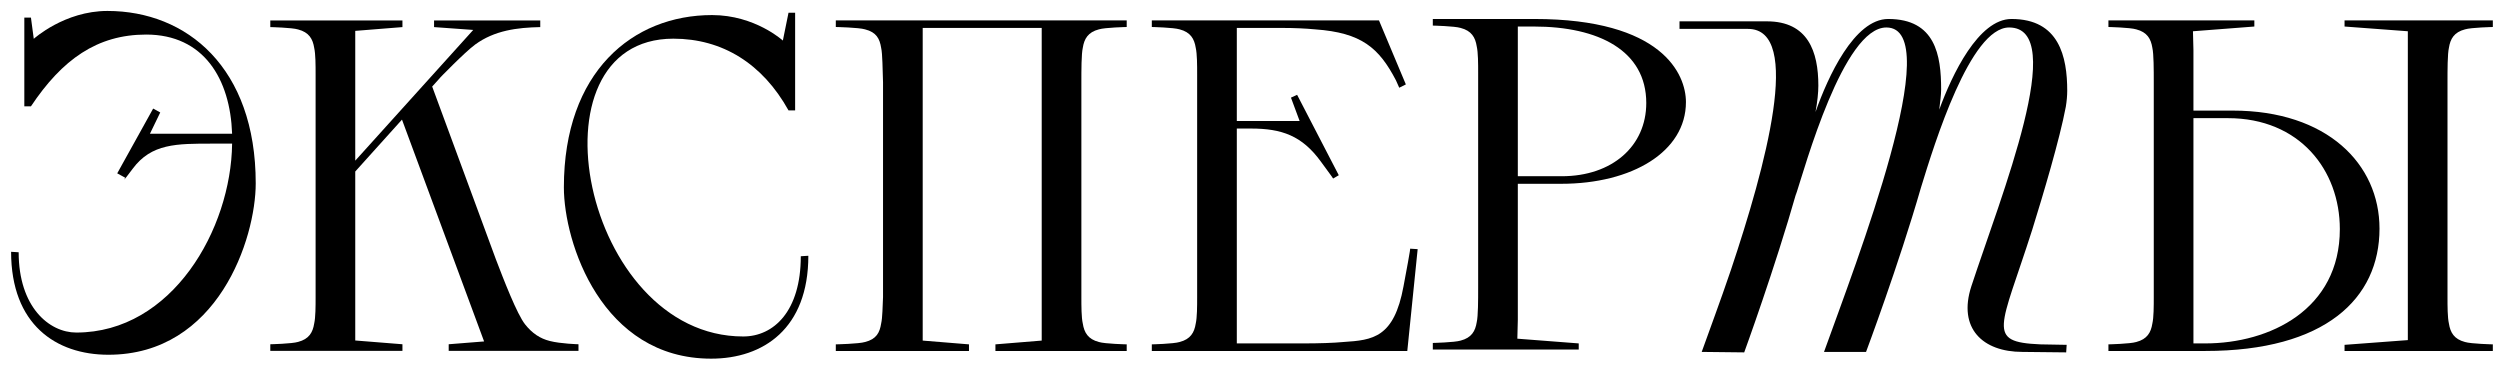
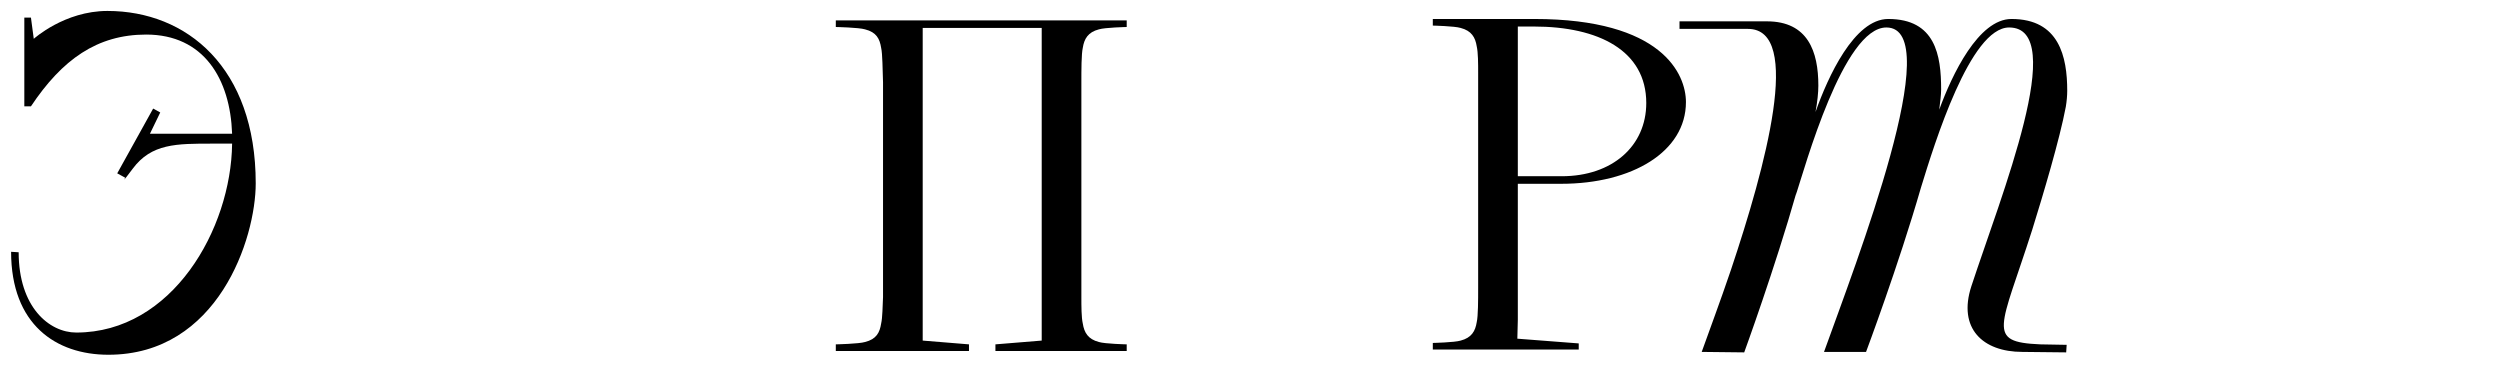
<svg xmlns="http://www.w3.org/2000/svg" width="211" height="31" viewBox="0 0 211 31" fill="none">
  <path d="M133.245 29.502H120.929V28.944C120.929 28.944 122.763 28.904 123.281 28.745C124.198 28.506 124.517 27.948 124.636 27.19C124.756 26.672 124.756 25.317 124.756 24.281V6.145C124.756 5.388 124.756 4.432 124.636 3.913C124.517 3.156 124.198 2.598 123.281 2.359C122.763 2.2 120.929 2.16 120.929 2.16V1.602H129.499C140.3 1.602 142.293 6.265 142.293 8.617C142.293 12.802 137.749 15.512 131.771 15.512H127.602V14.874H131.811C136.075 14.874 138.945 12.323 138.945 8.696C138.945 4.272 134.92 2.239 129.459 2.239H128.104V26.991L128.064 28.585L133.245 28.984V29.502Z" fill="black" />
  <path d="M12.927 9.162L13.524 9.492L12.655 11.287H19.59C19.431 6.664 17.199 2.917 12.336 2.917C8.191 2.917 5.242 5.029 2.611 8.975H2.053V1.485H2.611L2.85 3.276C2.85 3.276 5.441 0.924 9.068 0.924C15.764 0.924 21.583 5.707 21.583 15.472C21.583 20.136 18.395 29.941 9.148 29.941C4.723 29.941 0.937 27.39 0.937 21.252L1.575 21.291C1.575 25.915 4.15 28.067 6.437 28.067C14.528 28.067 19.511 19.337 19.59 12.122H17.956C14.887 12.122 12.784 12.108 11.198 14.243C10.161 15.638 10.571 15 10.571 15L9.894 14.63L12.927 9.162Z" fill="black" />
-   <path d="M104.387 2.359V10.211H109.688L108.957 8.241L109.476 8.002L112.993 14.789L112.515 15.068C112.515 15.068 112.518 15.034 111.482 13.639C109.888 11.447 108.174 10.849 105.583 10.849H104.387V28.984H110.007C111.323 28.984 112.558 28.944 113.395 28.864C115.866 28.705 117.66 28.506 118.457 24.161C119.135 20.574 119.013 20.988 119.013 20.988L119.651 21.028L118.776 29.622H97.213V29.064C97.213 29.064 99.046 29.024 99.565 28.864C100.481 28.625 100.8 28.067 100.92 27.31C101.039 26.792 101.039 25.835 101.039 25.078V6.265C101.039 5.508 101.039 4.551 100.92 4.033C100.8 3.276 100.481 2.718 99.565 2.479C99.046 2.319 97.213 2.279 97.213 2.279V1.721H116.385L118.654 7.125L118.096 7.404L117.819 6.783C116.385 4.033 114.91 2.758 111.004 2.479C110.167 2.399 109.21 2.359 108.333 2.359H104.387Z" fill="black" />
  <path d="M84.014 29.064L87.92 28.745V2.359H77.876V28.745L81.782 29.064V29.622H70.542V29.064C70.542 29.064 72.495 29.024 73.013 28.864C73.97 28.625 74.249 28.067 74.368 27.31C74.488 26.792 74.488 25.835 74.528 25.078V6.943C74.488 5.906 74.488 4.551 74.368 4.033C74.249 3.276 73.97 2.718 73.013 2.479C72.495 2.319 70.542 2.279 70.542 2.279V1.721H95.094V2.279C95.094 2.279 93.261 2.319 92.743 2.479C91.826 2.718 91.507 3.276 91.388 4.033C91.268 4.551 91.268 5.906 91.268 6.943V25.078C91.268 25.835 91.268 26.792 91.388 27.31C91.507 28.067 91.826 28.625 92.743 28.864C93.261 29.024 95.094 29.064 95.094 29.064V29.622H84.014V29.064Z" fill="black" />
-   <path d="M26.637 25.072V6.271C26.637 5.514 26.637 4.558 26.518 4.04C26.398 3.283 26.079 2.726 25.163 2.487C24.645 2.327 22.813 2.287 22.813 2.287V1.73H33.966V2.287L29.983 2.606V13.56L39.941 2.526L36.635 2.287V1.73H45.598V2.287C43.646 2.327 41.734 2.566 40.101 3.761C39.185 4.438 37.073 6.629 37.073 6.629L37.193 6.51L36.476 7.306L41.853 21.886C42.491 23.558 43.646 26.546 44.323 27.383C44.921 28.139 45.598 28.578 46.395 28.777C47.311 29.016 48.824 29.055 48.824 29.055V29.613H37.87V29.055L40.858 28.817L33.927 10.095L29.983 14.476V28.737L33.966 29.055V29.613H22.813V29.055C22.813 29.055 24.645 29.016 25.163 28.856C26.079 28.617 26.398 28.06 26.518 27.303C26.637 26.785 26.637 25.829 26.637 25.072Z" fill="black" />
-   <path d="M67.109 1.072V9.318H66.551C64.36 5.375 60.975 3.264 56.832 3.264C44.284 3.264 49.184 28.398 62.727 28.398C65.316 28.398 67.587 26.247 67.587 21.627L68.224 21.587C68.224 27.721 64.44 30.271 60.019 30.271C50.777 30.271 47.591 20.472 47.591 15.811C47.591 6.052 53.406 1.272 60.098 1.272C63.723 1.272 66.073 3.423 66.073 3.423L66.551 1.072H67.109Z" fill="black" />
  <path d="M157.494 29.701C157.494 29.701 160.244 22.368 162.118 15.871L162.142 15.791C163.277 12.101 166.287 2.319 169.571 2.319C174.633 2.319 168.893 16.509 166.382 24.161C165.227 27.709 167.339 29.701 170.687 29.701L174.386 29.741L174.426 29.104L172.202 29.064C167.578 28.864 168.854 27.748 171.524 19.378C172.441 16.429 173.836 11.765 174.354 9.015C174.434 8.537 174.474 8.059 174.474 7.66C174.474 4.79 173.796 1.602 169.77 1.602C166.98 1.602 164.748 6.305 163.672 9.254C163.752 8.577 163.832 8.019 163.832 7.54C163.832 4.671 163.353 1.602 159.367 1.602C156.498 1.602 154.266 6.504 153.229 9.454C153.389 8.577 153.469 7.819 153.469 7.222C153.469 4.352 152.592 1.801 149.124 1.801H141.75L141.75 2.439H147.53C152.193 2.439 149.004 14.077 146.095 22.766C145.178 25.477 144.261 27.908 143.624 29.701L147.211 29.741C147.211 29.741 149.802 22.647 151.635 16.19L151.555 16.509C152.353 14.077 155.581 2.319 159.208 2.319C164.35 2.319 156.697 22.049 153.947 29.701H157.494Z" fill="black" />
-   <path d="M186.122 29.622H177.951V29.064C177.951 29.064 179.785 29.024 180.303 28.864C181.22 28.625 181.538 28.067 181.658 27.31C181.778 26.792 181.778 25.835 181.778 25.078V6.943C181.778 5.906 181.778 4.551 181.658 4.033C181.538 3.276 181.22 2.718 180.303 2.479C179.785 2.319 177.951 2.279 177.951 2.279V1.721H190.267V2.239L185.086 2.638L185.126 4.232V28.984H186.122C191.583 28.984 197.482 26.114 197.482 19.338C197.482 14.356 194.094 9.972 188.035 9.972H184.743V9.334H188.434C196.405 9.334 200.83 13.838 200.83 19.299C200.83 25.198 196.246 29.622 186.122 29.622ZM206.569 6.943V25.078C206.569 25.835 206.569 26.792 206.689 27.31C206.808 28.067 207.127 28.625 208.044 28.864C208.562 29.024 210.395 29.064 210.395 29.064V29.622H197.88V29.104L203.221 28.705V2.638L197.88 2.239V1.721H210.395V2.279C210.395 2.279 208.562 2.319 208.044 2.479C207.127 2.718 206.808 3.276 206.689 4.033C206.569 4.551 206.569 5.906 206.569 6.943Z" fill="black" />
</svg>